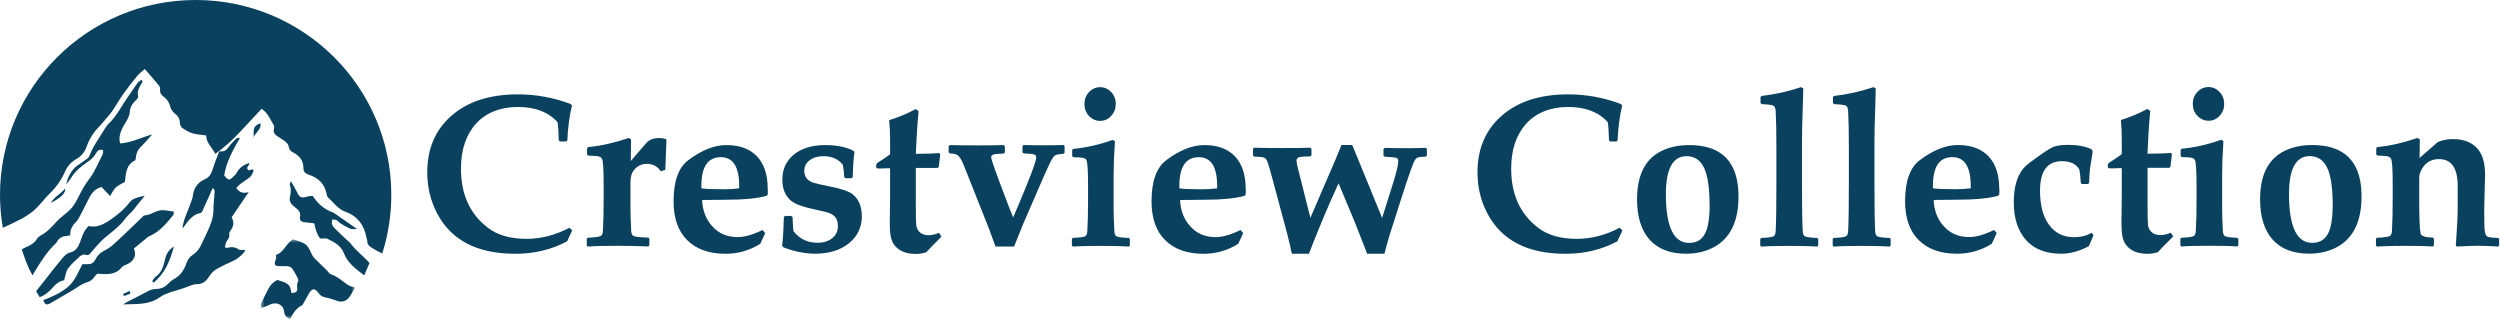
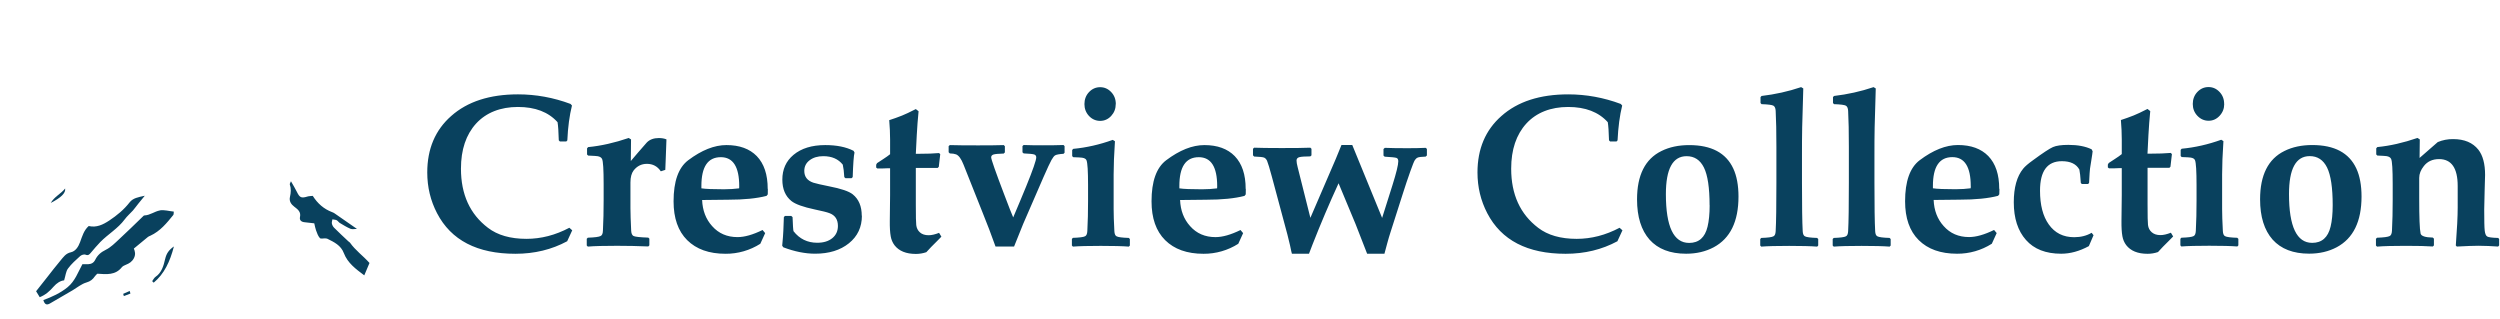
<svg xmlns="http://www.w3.org/2000/svg" id="Layer_1" viewBox="0 0 345 44">
  <defs>
    <mask id="mask" x="36" y="33" width="13" height="11" maskUnits="userSpaceOnUse">
      <g id="mzahawubbb">
-         <path id="hv2ggq7zea" d="m36,33h13v11h-13v-11Z" style="fill:#fff; fill-rule:evenodd;" />
-       </g>
+         </g>
    </mask>
  </defs>
-   <path d="m29.01,31.12c-.41.92-.85,1.82-1.28,2.73-.26.55-.63,1.01-1.14,1.33-.44.27-.7.67-.87,1.17-.32.92-.82,1.68-1.69,2.15-.32.17-.61.42-.87.69-.46.49-1.03.69-1.65.69-.52,0-.93.2-1.37.45-.8.45-1.63.84-2.45,1.26-.24.12-.47.28-.7.42,1.75-.09,3.47.13,5.05-.98.97-.69,2.26-.88,3.41-1.3.32-.11.62-.25.94-.35.23-.08.47-.17.7-.16.83.03,1.35-.39,1.79-1.09.24-.38.58-.75.96-.97.79-.46,1.64-.83,2.46-1.22.63-.31,1.32-.93,1.56-1.44-.32-.02-.71.06-.94-.09-.51-.34-.99-.37-1.53-.21-.09.03-.22-.04-.36-.08.08-.29.1-.56.22-.76.21-.34.48-.62.38-1.09-.03-.15.11-.36.22-.51.4-.55.48-1.13.11-1.76l2.36-3.49c-.69.19-1.23.13-1.71-.56.22-.22.4-.45.63-.62.42-.32.88-.57,1.28-.91.21-.19.32-.5.46-.77.03-.06-.04-.17-.07-.29l-.62.15c-.49-.44.2-.66.12-1.01-.81.23-1.41.66-1.78,1.41-.06.14-.2.24-.31.35-.67.7-.76.69-1.38-.05.3-1.93,1.23-3.54,2.18-5.19-.21,0-.42,0-.53.12-.37.37-.76.74-1.06,1.18-.31.46-.69.66-1.27.55-.31.84-.65,1.62-.89,2.44-.2.67-.47,1.15-1.15,1.45-.95.42-1.51,1.23-1.62,2.34-.03.27-.16.54-.25.81-.38,1.18-1.02,2.27-1.17,3.56.06-.03.09-.04.11-.06.65-.87,1.22-1.81,2.39-2.02.1-.02.2-.15.25-.26.25-.54.49-1.08.73-1.62.22-.5.44-1,.66-1.5l.2.04c.04.16.11.31.1.46-.04.75-.16,1.5-.16,2.25.01.82-.15,1.63-.49,2.38m6.97-14.12c-1.35.44-.78,1.32-.98,2,.21-.68,1.15-1.13.98-2M5.07,33.02c-.35.52-.83.82-1.37,1.04-.22.09-.42.21-.7.35.42,1.19.75,2.36,1.5,3.59.12-.22.17-.33.24-.44.87-1.43,1.76-2.85,2.98-4,.04-.05.08-.1.11-.15.29-.54.74-.81,1.34-.84.17,0,.35-.07.52-.11-.02-.73.25-1.29.73-1.76.24-.23.42-.53.58-.83.34-.63.65-1.28.98-1.91.45-.88.81-1.83,2.03-2.16l1.18,1.25c.28-.44.46-.86.76-1.15.31-.3.73-.47,1.29-.81.13-1.06.11-2.36,1.44-2.98.2-1.27.25-1.36,1.21-2.32.34-.34.64-.72,1.11-1.24-1.6.45-2.91,1.15-4.42,1.24-.04-.21-.09-.36-.09-.51-.02-.75.26-1.39.63-2.02.33-.55.74-1.15.78-1.75.04-.63.25-1.04.63-1.45.21-.22.58-.52.53-.71-.19-.84.24-1.43.61-2.07.02-.03-.04-.1-.11-.27-.19.14-.42.22-.55.39-.49.67-.94,1.38-1.42,2.06-.83,1.18-1.46,2.51-2.52,3.53-.28.27-.51.6-.71.94-.71,1.19-1.55,2.29-2.04,3.62-.07.18-.27.33-.44.46-.4.29-.81.57-1.21.84-.68.45-1.36,1.56-1.52,2.58.25-.33.46-.56.62-.82.56-.93,1.35-1.61,2.22-2.2.49-.33.94-.67,1.23-1.22.19-.35.47-.66,1.02-.46-.03.22,0,.45-.1.62-.58,1.12-1.03,2.3-1.8,3.31-.47.62-.88,1.28-1.23,1.97-.42.81-.79,1.66-1.45,2.31-.56.56-1.25,1-1.79,1.58-.67.73-1.31,1.47-2.19,1.94-.25.13-.46.32-.62.55" style="fill:#09415e; fill-rule:evenodd;" />
  <path d="m17.9,40.15l-.9.4.09.31c.3-.12.61-.24.91-.35l-.1-.35m-8.91-14.15c-.56.72-1.49,1.13-1.99,2,1.44-.74,2.09-1.38,1.99-2" style="fill:#09415e; fill-rule:evenodd;" />
-   <path d="m2.47,30.43c.59-.24,1.11-.58,1.62-.93,1.13-.77,1.87-1.92,2.82-2.85.88-.85,1.58-1.86,2.07-2.98.31-.72.85-1.32,1.54-1.71.67-.38,1.17-.97,1.42-1.69.35-1.01.91-1.93,1.65-2.7.58-.61,1.11-1.27,1.66-1.92.18-.21.33-.45.48-.69.46-.7.88-1.43,1.37-2.11.6-.83,1.23-1.64,1.89-2.43.26-.32.62-.56,1-.89.72.84,1.36,1.56,1.97,2.3.1.13.15.35.13.52-.04.47.17.75.53,1.02.46.34.75.8.89,1.39.08.33.33.68.6.89.46.35.72.73.71,1.33,0,.23.17.56.36.69.43.3.9.58,1.4.73.58.17,1.21.19,1.88.29-.02,1.03.83,1.65,1.25,2.54,2.53-1.78,4.36-4.1,6.38-6.21.9.55,1.18,1.46,1.67,2.21.09.14.1.38.05.54-.15.54.15.82.54,1.07.24.15.47.31.71.47.39.26.76.51.81,1.07.02.22.28.5.51.61.9.46,1.5,1.13,1.49,2.18,0,.59.31.8.81.96,1.23.42,2.09,1.21,2.37,2.53.04.21.08.47.22.59.78.7,1.36,1.6,2.44,1.99,1.63.59,2.55,1.83,2.86,3.54.02.13.06.25.11.38-.04.36.12.71.45.92.53.34,1.06.65,1.62.91.83-2.62,1.25-5.35,1.25-8.1C54,12.04,41.91,0,27,0S0,12.04,0,26.9c0,1.55.14,3.06.39,4.54.71-.3,1.39-.66,2.08-1" style="fill:#09415e; fill-rule:evenodd;" />
  <g style="mask:url(#mask);">
-     <path d="m40.2,40.41c-.12-1.1-.36-1.32-1.93-1.78-1.15.58-1.36,1.55-2.24,3.23-.07.13,0,.33.03.65.47-.18.84-.3,1.18-.47.88-.44,1.86-.02,1.96.91.06.51.24.84.83,1.07.4-.75.83-1.52,1.7-1.91.02-.01.03-.05.05-.08.28-.5.56-.99.83-1.49.42-.77.85-.82,1.35-.09.27.4.61.53,1.07.62.6.12,1.17.35,1.75.53,1.39.16,1.61-1.03,2.23-1.9-.37-.14-.73-.19-1-.38-.76-.52-1.43-1.16-2.35-1.47-.21-.07-.34-.34-.52-.51-.52-.51-1.06-1.02-1.58-1.53-.16-.14-.29-.31-.41-.49-.31-.52-.49-1.18-.93-1.55-.47-.39-1.17-.52-1.78-.75-.98.59-1.22,1.76-2.36,2.17.01.19.04.34.02.49-.01.11-.09.22-.12.33-.17.51-.01.71.55.72.41,0,.82-.03,1.22.02.19.02.45.13.55.27.29.42.53.87.77,1.32.07.13.13.32.08.43-.16.34-.18.66-.13,1.04.05.45-.26.64-.82.61" style="fill:#09415e; fill-rule:evenodd;" />
-   </g>
+     </g>
  <path d="m22.79,35.74c-.21.94-.49,1.9-1.32,2.46-.19.13-.32.39-.47.6l.21.21c1.45-1.21,2.25-2.9,2.79-5-.7.48-1.04.98-1.21,1.74m17.87-7.19c.44.34.89.68.74,1.38-.1.46.19.69.65.73.43.04.86.1,1.32.15.09.36.13.67.24.96.14.38.27.78.53,1.07.12.14.51.03.77.05.09,0,.19.02.27.05.93.46,1.87.91,2.27,1.98.53,1.38,1.65,2.19,2.82,3.07l.72-1.71c-.88-.99-1.95-1.74-2.69-2.8-.05-.07-.15-.11-.22-.18-.66-.62-1.33-1.24-1.97-1.88-.16-.16-.26-.36-.31-.57-.04-.18.04-.39.07-.59.2.04.42.04.59.12.16.08.27.27.42.37.48.29.97.59,1.48.81.24.1.55.02.9.02-1.1-.77-2.1-1.47-3.11-2.16-.1-.07-.22-.12-.33-.16-1.13-.43-1.99-1.18-2.66-2.24-.24.03-.5.02-.73.09-.84.26-1.07.16-1.45-.62-.23-.47-.5-.91-.83-1.49-.1.27-.18.36-.16.42.2.59.16,1.16.02,1.76-.13.59.17,1.01.63,1.36m-.18,3.95s0,0,.02,0h.01s.02,0,.02,0h-.05m-18.4-3.46c-.73.13-1.35.66-2.14.69-.08,0-.15.1-.22.16-1.08,1.04-2.15,2.1-3.26,3.12-.57.53-1.15,1.12-1.84,1.46-.68.33-1.15.75-1.46,1.38-.21.42-.53.59-.98.61-.25,0-.5,0-.79,0-.61,1.11-1,2.31-2.04,3.17-1,.82-2.16,1.34-3.35,1.78.19.66.5.72.96.44,1.03-.61,2.07-1.21,3.11-1.81.62-.37,1.21-.87,1.88-1.06.56-.16.87-.43,1.16-.85.1-.15.25-.27.34-.36,1.27.09,2.49.22,3.37-.88.13-.16.35-.27.56-.35.48-.19.86-.42,1.12-.92.26-.51.15-.93-.01-1.32.69-.57,1.31-1.09,1.94-1.6.09-.08.22-.12.33-.17,1.37-.63,2.27-1.75,3.17-2.86.08-.1.04-.28.07-.47-.68-.07-1.33-.27-1.92-.17m-13.21,9.65c.2-.65.24-1.23.53-1.62.47-.64,1.08-1.18,1.68-1.72.18-.16.54-.28.73-.2.39.17.55-.03.76-.28.42-.49.83-.99,1.28-1.45,1.08-1.1,2.44-1.87,3.38-3.14.33-.45.76-.81,1.13-1.22.26-.3.5-.64.75-.95.25-.31.51-.62.89-1.09-.91.2-1.63.32-2.09.91-.79,1.02-1.76,1.81-2.81,2.51-.88.58-1.77,1.01-2.84.76-.67.59-.9,1.43-1.19,2.22-.24.66-.64,1.26-1.26,1.4-.72.15-1.05.68-1.45,1.15-.64.75-1.24,1.55-1.85,2.32l-1.51,1.91.5.82c.82-.32,1.39-.85,1.92-1.46.42-.48.93-.81,1.44-.86m70.13-6.92l-.7,1.52c-2.13,1.15-4.51,1.73-7.15,1.73-5.27,0-8.87-1.87-10.81-5.6-.9-1.73-1.35-3.6-1.35-5.62,0-3.26,1.1-5.85,3.3-7.79,2.25-2,5.33-2.99,9.22-2.99,2.47,0,4.89.44,7.25,1.32l.2.22c-.34,1.37-.56,2.98-.64,4.81l-.14.15h-.89l-.15-.16c-.03-1.2-.09-2.03-.17-2.5-1.26-1.4-3.08-2.1-5.47-2.1s-4.38.77-5.77,2.29c-1.39,1.53-2.09,3.6-2.09,6.23,0,3.55,1.24,6.27,3.73,8.16,1.32,1.01,3.09,1.52,5.31,1.52,2.02,0,3.99-.51,5.92-1.53,0,0,.38.34.38.34Zm13-12.56l-.1,2.71c-.01.45-.03.95-.06,1.52l-.62.2c-.46-.69-1.1-1.03-1.92-1.03-.74,0-1.35.3-1.83.91-.29.38-.44.93-.44,1.66v3.56c0,.74.04,1.77.1,3.09.02.38.12.62.31.73.19.11.87.19,2.05.23l.15.14v.93l-.15.15c-1.45-.06-2.88-.09-4.31-.09-1.76,0-3.11.03-4.03.11l-.15-.15v-.93l.15-.15c.94-.03,1.53-.11,1.76-.23.2-.09.31-.33.32-.73.07-1.32.1-2.73.1-4.24v-2.17c0-2.03-.07-3.19-.22-3.5-.1-.2-.31-.33-.64-.38-.12-.02-.55-.05-1.28-.08l-.15-.15v-.85l.15-.17c1.77-.17,3.64-.59,5.6-1.26l.32.2-.03,2.98c.61-.73,1.35-1.58,2.21-2.56.4-.41.96-.61,1.65-.61.41,0,.76.06,1.05.18m10.05,6.46c0-2.67-.85-4-2.54-4-1.79,0-2.68,1.32-2.68,3.97v.33c.58.09,1.62.13,3.12.13.78,0,1.47-.05,2.09-.13.01-.14.01-.24.01-.3m3.95.38c0,.17,0,.42-.01.75l-.17.21c-1.33.35-3.1.53-5.3.53-.39,0-.99,0-1.79.02-.8.01-1.4.02-1.8.02.06,1.45.52,2.65,1.38,3.6.9,1.02,2.07,1.52,3.51,1.52.97,0,2.12-.33,3.45-.98l.36.43-.67,1.47c-1.43.91-3.1,1.39-4.8,1.38-2.27,0-4.03-.63-5.29-1.88-1.26-1.25-1.88-3.04-1.88-5.36,0-2.75.67-4.64,2.01-5.66,1.86-1.4,3.62-2.1,5.28-2.1,1.81,0,3.2.51,4.19,1.52,1.01,1.05,1.51,2.55,1.51,4.52m13,3.7c0,1.58-.6,2.85-1.79,3.81-1.19.96-2.75,1.44-4.67,1.44-1.36,0-2.82-.29-4.38-.88l-.16-.22c.09-.9.14-1.6.16-2.1l.07-1.85.15-.16h.87l.18.16c.04,1.1.08,1.74.13,1.94.83,1.07,1.93,1.6,3.28,1.6.86,0,1.55-.21,2.07-.63.52-.42.78-.99.78-1.69,0-.89-.39-1.48-1.18-1.77-.33-.13-1-.29-1.99-.5-1.62-.34-2.7-.73-3.25-1.17-.83-.67-1.25-1.65-1.25-2.95,0-1.42.51-2.56,1.54-3.42,1.08-.9,2.54-1.35,4.38-1.35,1.57,0,2.87.26,3.91.79l.13.24c-.11.44-.19,1.57-.25,3.39l-.16.15h-.84l-.16-.15c-.04-.7-.11-1.28-.21-1.72-.62-.78-1.51-1.17-2.69-1.17-.77,0-1.39.19-1.88.56-.49.37-.74.86-.74,1.47,0,.81.42,1.35,1.25,1.63.37.12,1.1.28,2.18.5,1.65.32,2.74.69,3.26,1.11.82.66,1.24,1.64,1.24,2.95m11,2.88c-.07.08-.27.29-.62.63-.57.56-1.06,1.06-1.47,1.52-.46.16-.95.24-1.44.24-1.35,0-2.33-.4-2.95-1.2-.27-.36-.44-.77-.52-1.21-.1-.54-.14-1.26-.13-2.14l.04-3.55v-3.72h-.39l-.77.03h-.6l-.16-.13v-.39l.12-.22c.17-.12.44-.3.81-.53.43-.28.76-.51.99-.7v-2.02c0-.84-.04-1.73-.12-2.68.59-.19,1.18-.4,1.76-.63.45-.18,1.09-.48,1.91-.9l.38.3c-.11,1.1-.19,2.2-.25,3.3l-.13,2.57h.48c1.05,0,1.96-.03,2.73-.1l.16.16-.2,1.74-.15.15h-3.02v5.04c0,1.61.02,2.57.06,2.85.05.42.22.75.51,1.01.29.26.69.39,1.2.39.4,0,.88-.11,1.44-.33l.32.53h0Zm17-11.59l-.15.16c-.6.04-.99.11-1.17.22-.14.08-.3.29-.5.64-.2.35-.56,1.14-1.1,2.36l-2.8,6.45c-.1.23-.52,1.28-1.26,3.13h-2.56c-.56-1.58-1.16-3.15-1.79-4.7-1.03-2.56-1.9-4.75-2.62-6.59-.32-.82-.67-1.29-1.04-1.43-.21-.08-.5-.12-.86-.13l-.16-.16v-.84l.16-.15c.9.03,2.2.04,3.91.04,1.5,0,2.68-.01,3.53-.04l.16.15v.86l-.16.16c-.72.02-1.19.06-1.41.13-.21.07-.32.2-.32.39,0,.27.6,1.98,1.8,5.13.63,1.68,1.05,2.73,1.24,3.16.62-1.46,1.22-2.88,1.79-4.28.93-2.28,1.39-3.62,1.39-4.01,0-.2-.1-.34-.3-.4s-.68-.11-1.44-.14l-.16-.15v-.86l.16-.15c.75.03,1.64.04,2.66.04,1.1,0,2.05-.01,2.84-.04l.15.15v.89h0Zm7.05-6.7c0,.64-.21,1.18-.63,1.64-.42.45-.93.68-1.52.68s-1.12-.23-1.54-.68c-.42-.45-.63-1-.63-1.64s.21-1.21.64-1.66c.43-.45.94-.67,1.53-.67s1.09.22,1.52.67.64,1,.64,1.66h0Zm1.95,19.52l-.14.15c-.89-.07-2.18-.1-3.87-.1s-2.97.03-3.85.1l-.14-.15v-.91l.14-.15c.9-.03,1.46-.1,1.68-.22.19-.09.29-.33.31-.72.07-1.3.1-2.69.1-4.17v-2.14c0-1.93-.07-3.08-.21-3.44-.07-.2-.28-.32-.61-.37-.11-.02-.52-.05-1.23-.07l-.14-.15v-.84l.14-.16c1.81-.17,3.63-.58,5.46-1.24l.3.19c-.12,1.82-.18,3.34-.18,4.59v4.77c0,.73.03,1.74.1,3.04.02.39.12.63.31.72.22.12.78.19,1.68.22l.15.15v.91Zm12.05-8.19c0-2.67-.85-4-2.54-4-1.79,0-2.68,1.32-2.68,3.97v.33c.59.09,1.62.13,3.12.13.78,0,1.47-.05,2.09-.13,0-.14.01-.24.01-.3m3.95.38c0,.17,0,.42-.01.75l-.17.21c-1.33.35-3.1.53-5.3.53-.39,0-.99,0-1.79.02-.8.01-1.4.02-1.8.02.06,1.45.52,2.65,1.38,3.6.9,1.02,2.07,1.52,3.51,1.52.97,0,2.12-.33,3.45-.98l.36.43-.67,1.47c-1.43.91-3.1,1.39-4.8,1.38-2.27,0-4.03-.63-5.29-1.88-1.26-1.25-1.88-3.04-1.88-5.36,0-2.75.67-4.64,2.01-5.66,1.86-1.4,3.62-2.1,5.28-2.1,1.81,0,3.2.51,4.19,1.52,1.01,1.05,1.51,2.55,1.51,4.52m25-4.6l-.16.15c-.57.02-.94.06-1.09.13-.17.07-.3.2-.4.35-.11.17-.32.68-.62,1.53-.37,1.05-.73,2.1-1.06,3.16l-1.69,5.29c-.15.45-.29.94-.44,1.49l-.39,1.45h-2.39l-1.59-4.08-2.35-5.64c-1.28,2.78-2.47,5.59-3.59,8.44l-.49,1.28h-2.36c-.03-.08-.12-.47-.26-1.16-.11-.49-.23-.99-.36-1.48l-2.14-7.97c-.32-1.18-.54-1.92-.67-2.22-.1-.2-.22-.34-.38-.42-.15-.08-.63-.13-1.41-.16l-.15-.17v-.9l.16-.15c.76.03,2.01.05,3.76.05s3.12-.01,3.99-.05l.16.15v.91l-.16.14c-.76,0-1.26.04-1.52.11-.25.07-.38.22-.38.46,0,.21.05.51.15.9l1.76,7.01,3.5-8.12c.24-.61.51-1.25.79-1.93h1.49l4.12,10.06,1.43-4.53c.53-1.69.8-2.79.8-3.28,0-.25-.08-.41-.25-.47-.16-.06-.71-.12-1.63-.17l-.16-.15v-.9l.18-.17c.73.03,1.74.05,3.03.05.95,0,1.83-.01,2.62-.05l.16.15v.91h0Zm27,10.31l-.7,1.52c-2.13,1.15-4.51,1.73-7.15,1.73-5.27,0-8.87-1.87-10.81-5.6-.9-1.73-1.35-3.6-1.35-5.62,0-3.26,1.1-5.85,3.3-7.79,2.25-2,5.32-2.99,9.22-2.99,2.47,0,4.89.44,7.25,1.32l.2.22c-.34,1.37-.55,2.98-.64,4.81l-.14.15h-.89l-.15-.16c-.03-1.2-.09-2.03-.17-2.5-1.26-1.4-3.08-2.1-5.47-2.1s-4.38.77-5.77,2.29c-1.39,1.53-2.09,3.6-2.09,6.23,0,3.55,1.24,6.27,3.73,8.16,1.32,1.01,3.09,1.52,5.31,1.52,2.02,0,3.99-.51,5.92-1.53,0,0,.38.34.38.34Zm12.02-3.44c0-2.42-.26-4.16-.78-5.21-.52-1.05-1.32-1.57-2.39-1.57-1.91,0-2.86,1.75-2.86,5.24,0,4.49,1.07,6.73,3.21,6.73,1.33,0,2.18-.74,2.54-2.24.19-.78.29-1.77.29-2.96m3.98-1.2c0,3.45-1.14,5.78-3.42,7-1.11.59-2.38.89-3.81.89-2.2,0-3.88-.65-5.04-1.94-1.15-1.3-1.73-3.15-1.73-5.56,0-3.34,1.12-5.57,3.36-6.67,1.1-.55,2.38-.82,3.84-.82,3.06,0,5.08,1.08,6.08,3.23.48,1.03.72,2.33.72,3.89m11,6.74l-.14.15c-.89-.07-2.18-.1-3.87-.1s-2.97.03-3.85.1l-.14-.15v-.9l.14-.15c.9-.03,1.46-.1,1.68-.22.19-.09.29-.32.31-.71.07-1.27.1-3.5.1-6.69v-4.92c0-2.06-.03-3.72-.1-5-.02-.36-.12-.6-.31-.71-.19-.11-.73-.18-1.64-.21l-.14-.16v-.81l.14-.16c1.86-.22,3.69-.62,5.46-1.22l.3.18c0,.26-.01.75-.04,1.45-.1,2.59-.15,5.18-.14,7.77v3.79c0,3.18.03,5.41.1,6.69.02.38.12.62.31.71.22.12.78.19,1.68.22l.15.15v.9h0Zm10,0l-.14.15c-.89-.07-2.18-.1-3.87-.1s-2.97.03-3.85.1l-.14-.15v-.9l.14-.15c.9-.03,1.46-.1,1.68-.22.19-.09.29-.32.31-.71.07-1.27.1-3.5.1-6.69v-4.92c0-2.06-.03-3.72-.1-5-.02-.36-.12-.6-.31-.71-.19-.11-.73-.18-1.64-.21l-.14-.16v-.81l.14-.16c1.86-.22,3.69-.62,5.46-1.22l.3.18c0,.26-.01.75-.04,1.45-.1,2.59-.15,5.18-.14,7.77v3.79c0,3.18.03,5.41.1,6.69.02.38.12.62.31.71.22.12.78.19,1.68.22l.15.15v.9h0Zm11.05-8.2c0-2.67-.85-4-2.54-4-1.79,0-2.68,1.32-2.68,3.97v.33c.58.09,1.62.13,3.12.13.78,0,1.47-.05,2.09-.13.01-.14.02-.24.02-.3m3.95.38c0,.17,0,.42-.02.75l-.17.21c-1.33.35-3.1.53-5.3.53-.39,0-.99,0-1.79.02-.8.01-1.4.02-1.8.02.06,1.45.52,2.65,1.38,3.6.9,1.02,2.07,1.52,3.51,1.52.97,0,2.12-.33,3.45-.98l.36.43-.67,1.47c-1.43.91-3.1,1.39-4.8,1.38-2.27,0-4.03-.63-5.29-1.88-1.26-1.25-1.88-3.04-1.88-5.36,0-2.75.67-4.64,2.01-5.66,1.86-1.4,3.62-2.1,5.28-2.1,1.81,0,3.2.51,4.19,1.52,1.01,1.05,1.51,2.55,1.51,4.52m13,6.44l-.63,1.47c-1.29.7-2.57,1.05-3.82,1.05-2.12,0-3.74-.63-4.86-1.9-1.12-1.26-1.68-3-1.68-5.2,0-2.03.43-3.58,1.3-4.64.24-.3.69-.69,1.36-1.17,1.37-1.01,2.29-1.61,2.75-1.81.46-.2,1.17-.3,2.12-.3,1.29,0,2.36.2,3.21.61l.14.27c0,.13-.08.59-.2,1.38l-.16,1.01c-.03.17-.07.83-.13,1.98l-.14.15h-.86l-.14-.15c-.06-.88-.12-1.49-.2-1.84-.42-.77-1.22-1.16-2.41-1.16-2.02,0-3.02,1.36-3.02,4.07,0,1.97.4,3.53,1.21,4.66.83,1.17,1.99,1.76,3.5,1.76.91,0,1.72-.2,2.41-.61l.27.34h0Zm11,.14c-.07.08-.27.29-.62.63-.57.56-1.06,1.06-1.47,1.52-.46.16-.95.24-1.44.24-1.35,0-2.33-.4-2.95-1.2-.27-.36-.44-.77-.52-1.21-.1-.54-.14-1.26-.13-2.14l.04-3.55v-3.72h-.39l-.77.03h-.6l-.16-.13v-.39l.12-.22c.17-.12.44-.3.81-.53.43-.28.77-.51.99-.7v-2.02c0-.84-.04-1.73-.12-2.68.59-.19,1.18-.4,1.76-.63.45-.18,1.09-.48,1.91-.9l.38.3c-.11,1.1-.19,2.2-.25,3.3l-.13,2.57h.48c1.05,0,1.96-.03,2.73-.1l.16.16-.2,1.74-.14.15h-3.02v5.04c0,1.61.02,2.57.06,2.85.05.42.22.75.52,1.01.3.26.69.39,1.2.39.4,0,.88-.11,1.44-.33l.32.53h0Zm7.05-18.29c0,.64-.21,1.18-.64,1.64s-.93.68-1.52.68-1.11-.23-1.54-.68-.64-1-.64-1.64.21-1.21.64-1.66c.43-.45.94-.67,1.53-.67s1.09.22,1.52.67.64,1,.64,1.66Zm1.95,19.52l-.14.15c-.89-.07-2.18-.1-3.87-.1s-2.97.03-3.85.1l-.14-.15v-.91l.14-.15c.9-.03,1.46-.1,1.68-.22.19-.09.29-.33.31-.72.07-1.3.1-2.69.1-4.17v-2.14c0-1.93-.07-3.08-.21-3.44-.08-.2-.28-.32-.61-.37-.11-.02-.52-.05-1.23-.07l-.14-.15v-.84l.14-.16c1.81-.17,3.63-.58,5.46-1.24l.3.19c-.12,1.82-.18,3.34-.18,4.59v4.77c0,.73.03,1.74.1,3.04.02.39.12.63.31.72.22.12.78.19,1.68.22l.15.15v.91Zm13.02-5.54c0-2.42-.26-4.16-.78-5.21-.52-1.05-1.32-1.57-2.39-1.57-1.91,0-2.86,1.75-2.86,5.24,0,4.49,1.07,6.73,3.2,6.73,1.33,0,2.18-.74,2.54-2.24.19-.78.29-1.77.29-2.96m3.98-1.2c0,3.45-1.14,5.78-3.42,7-1.11.59-2.38.89-3.81.89-2.2,0-3.88-.65-5.04-1.94-1.15-1.3-1.73-3.15-1.73-5.56,0-3.34,1.12-5.57,3.36-6.67,1.1-.55,2.38-.82,3.84-.82,3.06,0,5.08,1.08,6.08,3.23.48,1.03.72,2.33.72,3.89m19,6.72l-.15.17c-.9-.07-1.81-.1-2.72-.11-.68,0-1.67.04-2.98.11l-.14-.15c.17-2.26.26-4.01.26-5.23v-2.98c0-2.47-.86-3.71-2.57-3.71-.9,0-1.6.32-2.1.96-.43.54-.64,1.08-.64,1.63v2.84c0,2.63.06,4.24.19,4.84.08.35.64.54,1.69.56l.15.15v.93l-.15.15c-.83-.06-2.06-.09-3.71-.09-1.74,0-3.07.03-3.99.11l-.15-.15v-.93l.15-.15c.93-.03,1.51-.11,1.74-.23.19-.09.3-.33.32-.73.07-1.32.1-2.73.1-4.24v-2.18c0-2.03-.07-3.19-.22-3.5-.1-.2-.31-.33-.63-.38-.12-.02-.54-.05-1.27-.08l-.15-.15v-.85l.15-.17c1.75-.17,3.6-.59,5.54-1.26l.32.2-.03,2.56,2.51-2.19c.67-.28,1.39-.42,2.12-.41,1.55,0,2.71.49,3.48,1.46.62.79.93,1.95.93,3.49,0,.17-.02.88-.06,2.11-.03.88-.05,1.76-.06,2.65,0,1.53.02,2.51.07,2.93.05.42.16.69.34.8.17.11.68.18,1.52.2l.13.15v.9h0Z" style="fill:#09415e; fill-rule:evenodd;" />
</svg>